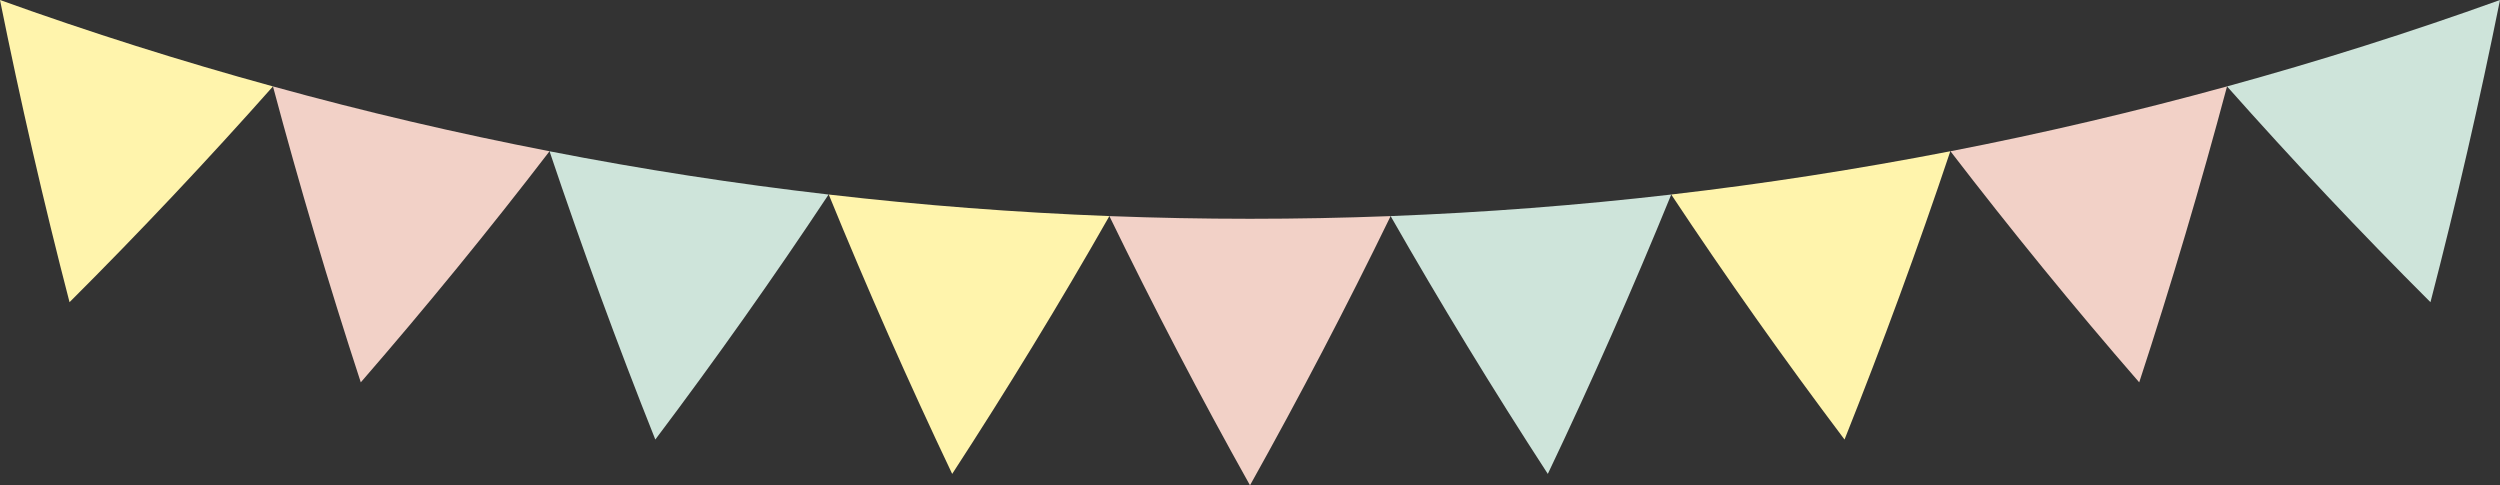
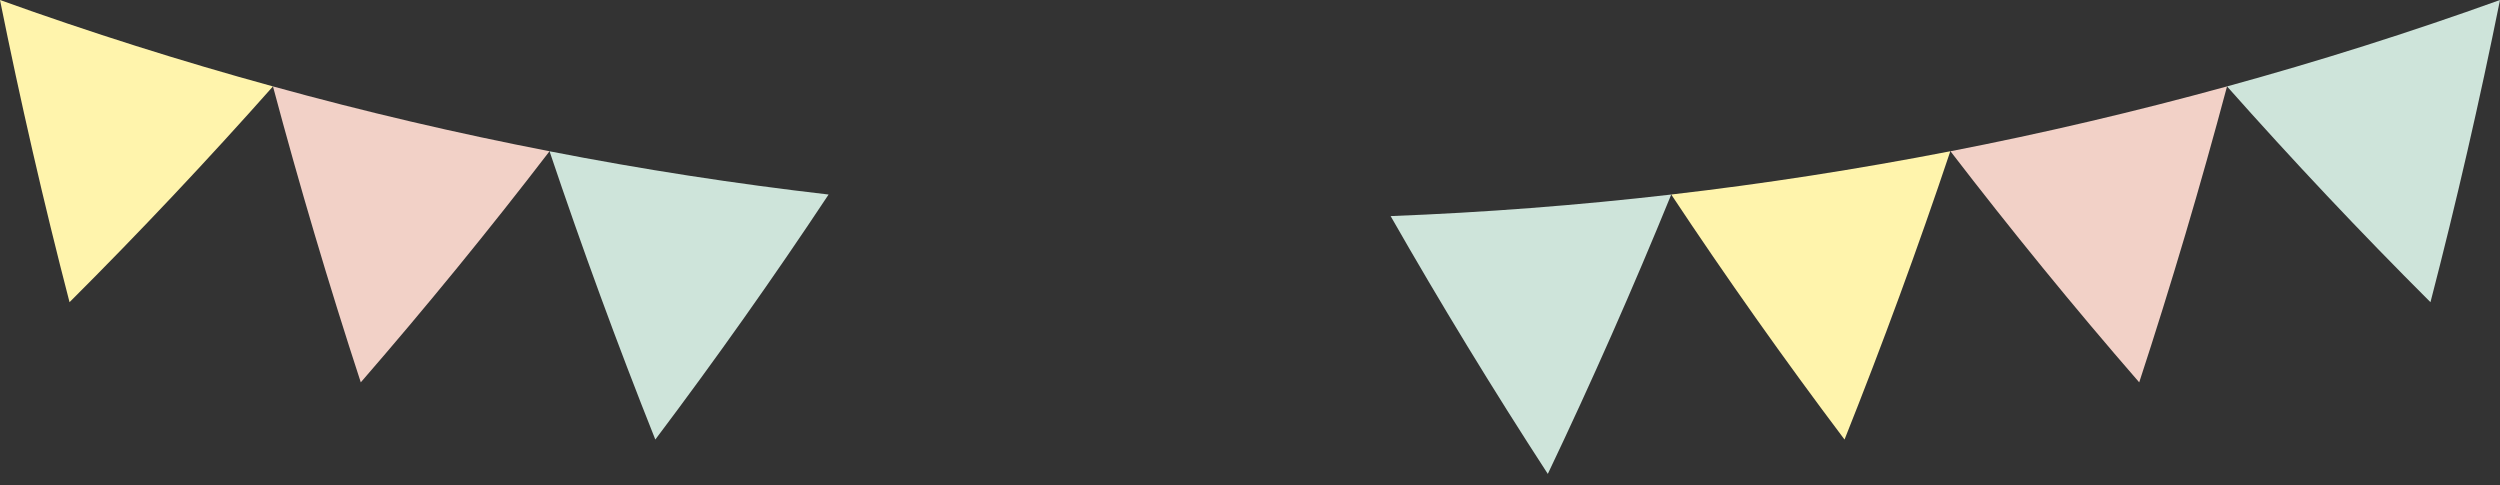
<svg xmlns="http://www.w3.org/2000/svg" id="_レイヤー_2" data-name="レイヤー 2" viewBox="0 0 160 31.06">
  <rect x="0" y="0" width="160" height="31.06" fill="#333333" stroke="none" />
  <defs>
    <style>
      .cls-1 {
        fill: #cee4da;
      }

      .cls-2 {
        fill: #fff4ac;
      }

      .cls-3 {
        fill: #f2d1c7;
      }
    </style>
  </defs>
  <g id="_文字情報" data-name="文字情報">
    <g>
      <path class="cls-2" d="M0,0c1.3,6.45,2.78,12.9,4.45,19.34,4.5-4.49,8.84-9.1,13.02-13.81C11.6,3.92,5.78,2.08,0,0Z" />
      <path class="cls-3" d="M17.47,5.53c1.69,6.33,3.56,12.64,5.62,18.94,4.19-4.83,8.22-9.76,12.08-14.79-5.93-1.15-11.83-2.53-17.7-4.15Z" />
      <path class="cls-1" d="M35.17,9.68c2.08,6.18,4.33,12.33,6.77,18.45,3.87-5.14,7.57-10.37,11.09-15.68-5.98-.69-11.93-1.61-17.87-2.77Z" />
-       <path class="cls-2" d="M53.04,12.45c2.45,6,5.09,11.97,7.9,17.88,3.53-5.43,6.89-10.93,10.06-16.5-6-.23-11.99-.69-17.96-1.38Z" />
-       <path class="cls-3" d="M71,13.83c2.82,5.8,5.82,11.55,9,17.23,3.18-5.69,6.18-11.43,9-17.23-6,.23-12,.23-18,0Z" />
+       <path class="cls-2" d="M53.04,12.45Z" />
      <path class="cls-1" d="M89,13.83c3.18,5.57,6.53,11.07,10.06,16.5,2.82-5.92,5.45-11.88,7.9-17.88-5.98.69-11.97,1.15-17.97,1.38Z" />
      <path class="cls-2" d="M106.96,12.45c3.52,5.31,7.22,10.54,11.09,15.68,2.44-6.12,4.7-12.27,6.77-18.45-5.93,1.15-11.89,2.08-17.87,2.77Z" />
      <path class="cls-3" d="M124.83,9.68c3.86,5.02,7.88,9.96,12.08,14.79,2.06-6.29,3.93-12.61,5.62-18.94-5.87,1.61-11.77,3-17.7,4.15Z" />
      <path class="cls-1" d="M142.53,5.53c4.18,4.71,8.52,9.32,13.02,13.81,1.67-6.44,3.15-12.89,4.45-19.34-5.78,2.08-11.6,3.92-17.47,5.53Z" />
    </g>
  </g>
</svg>